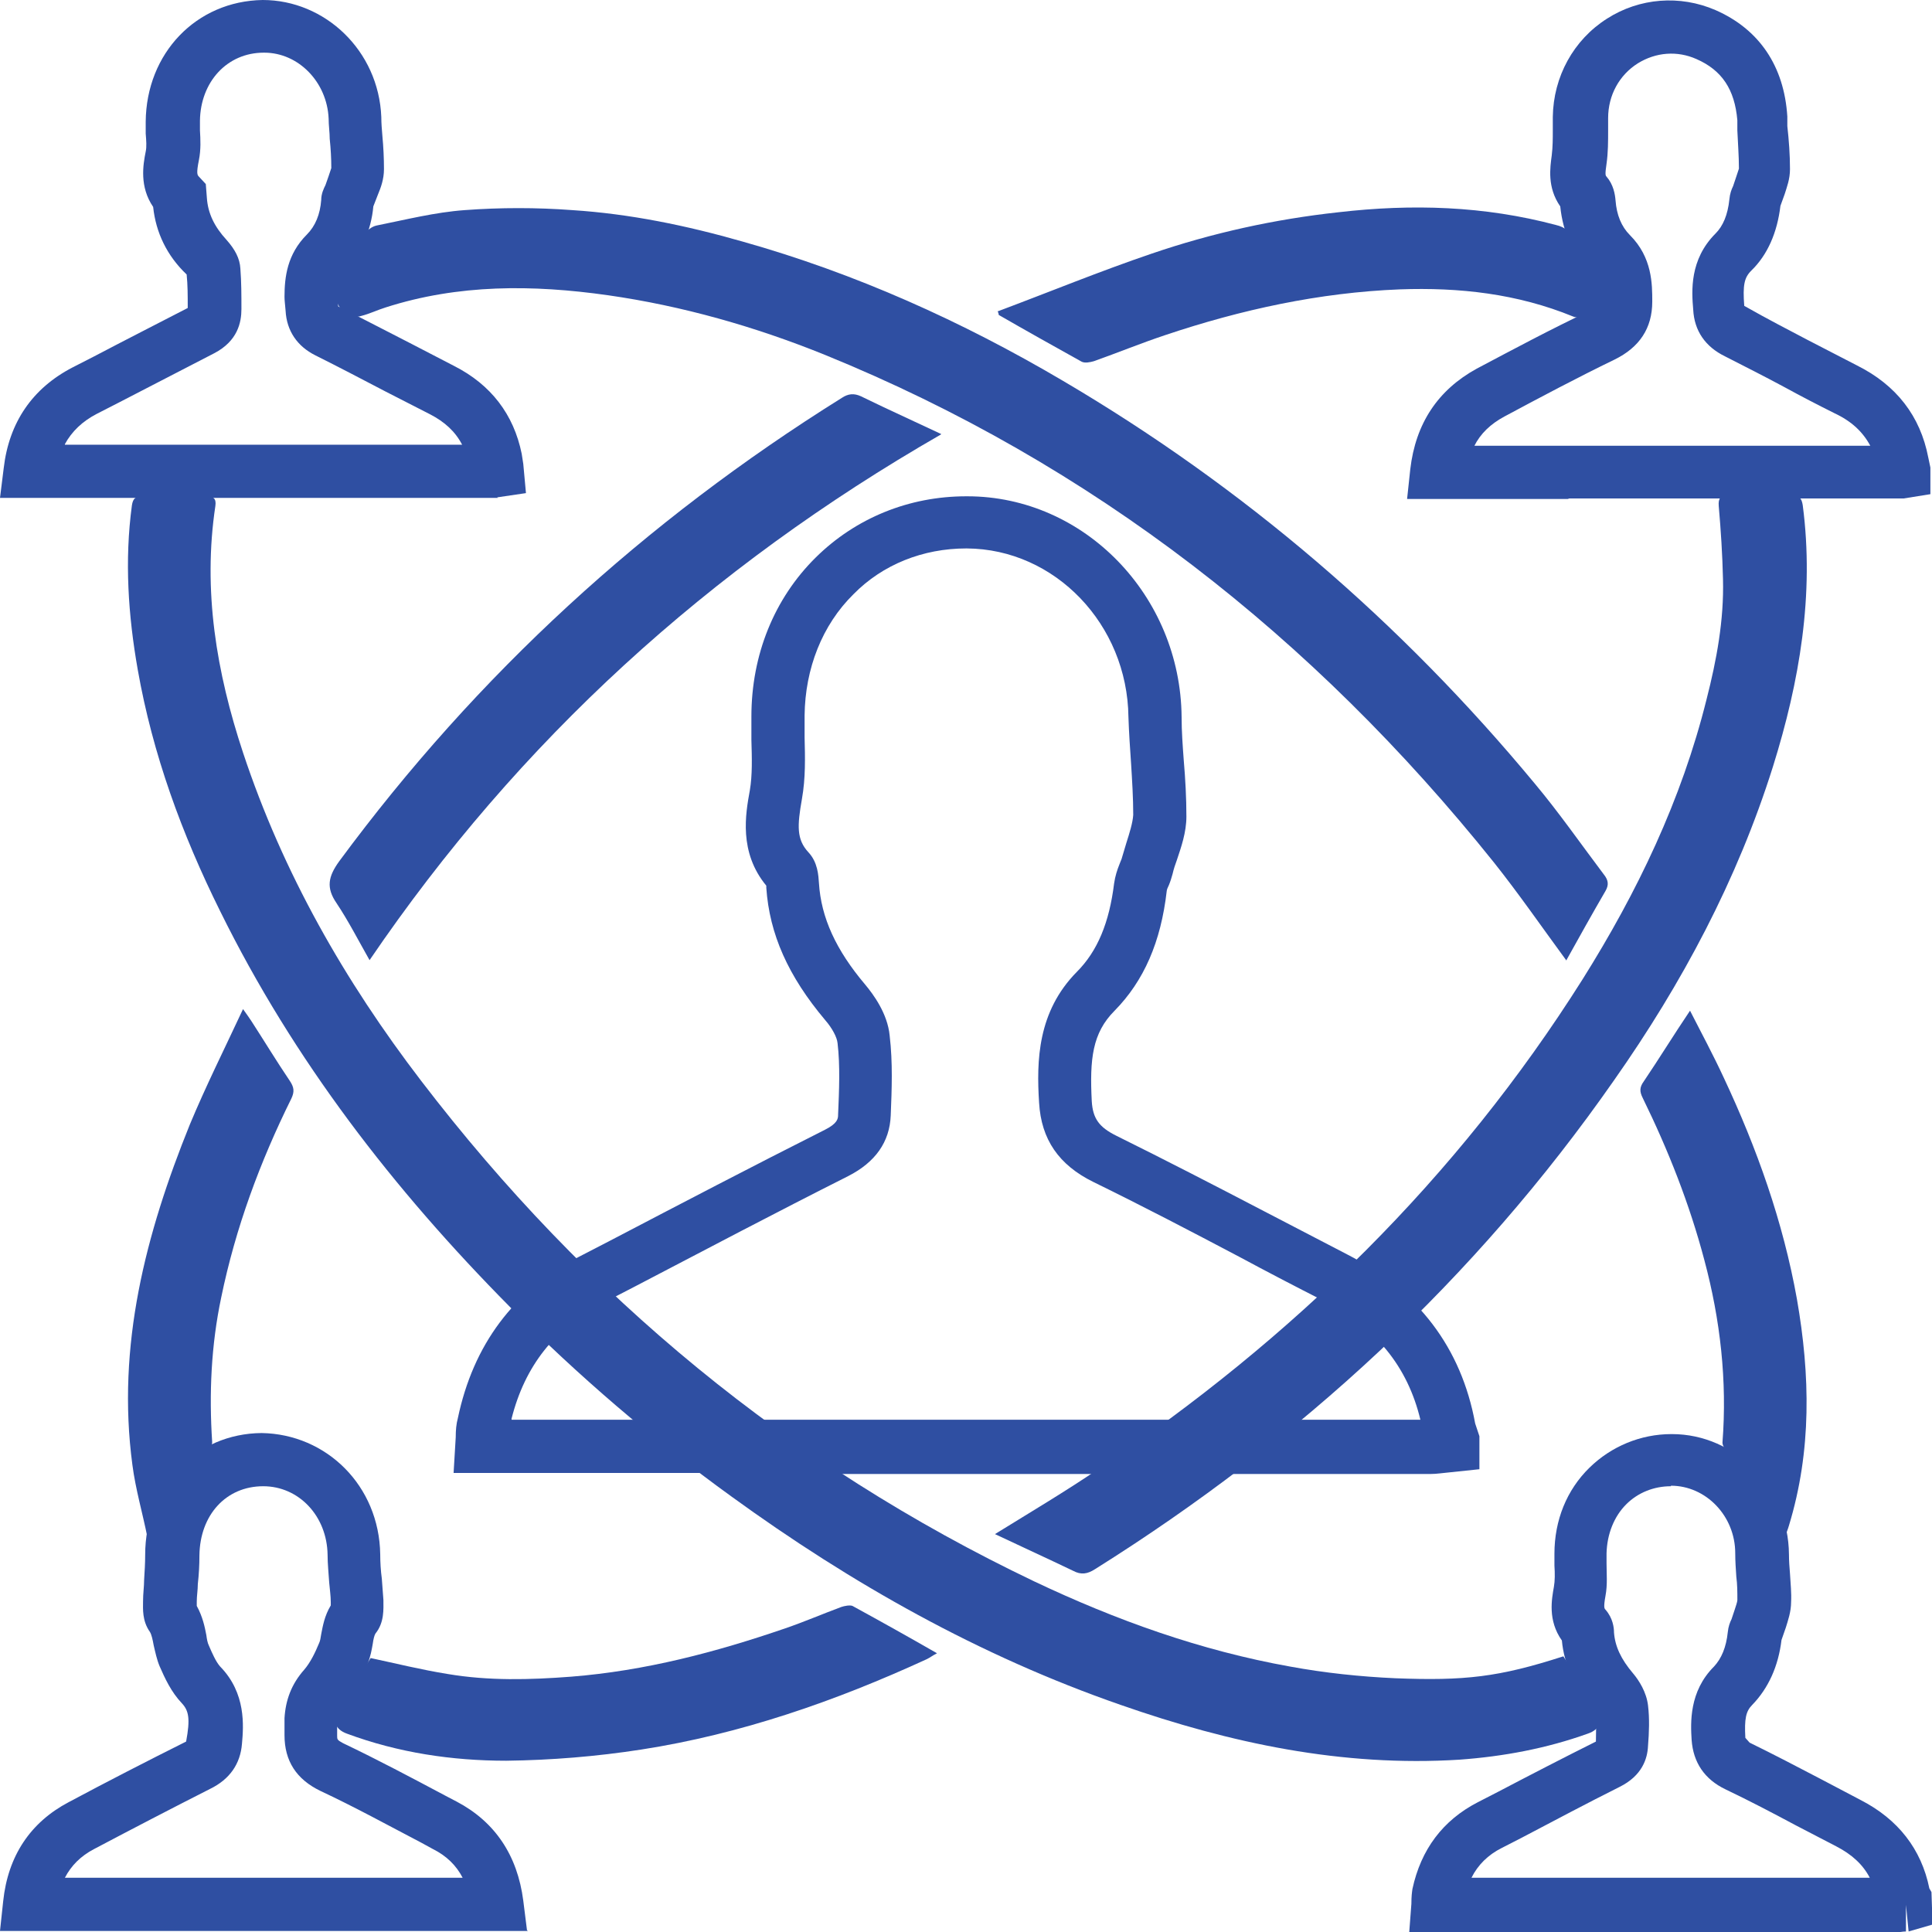
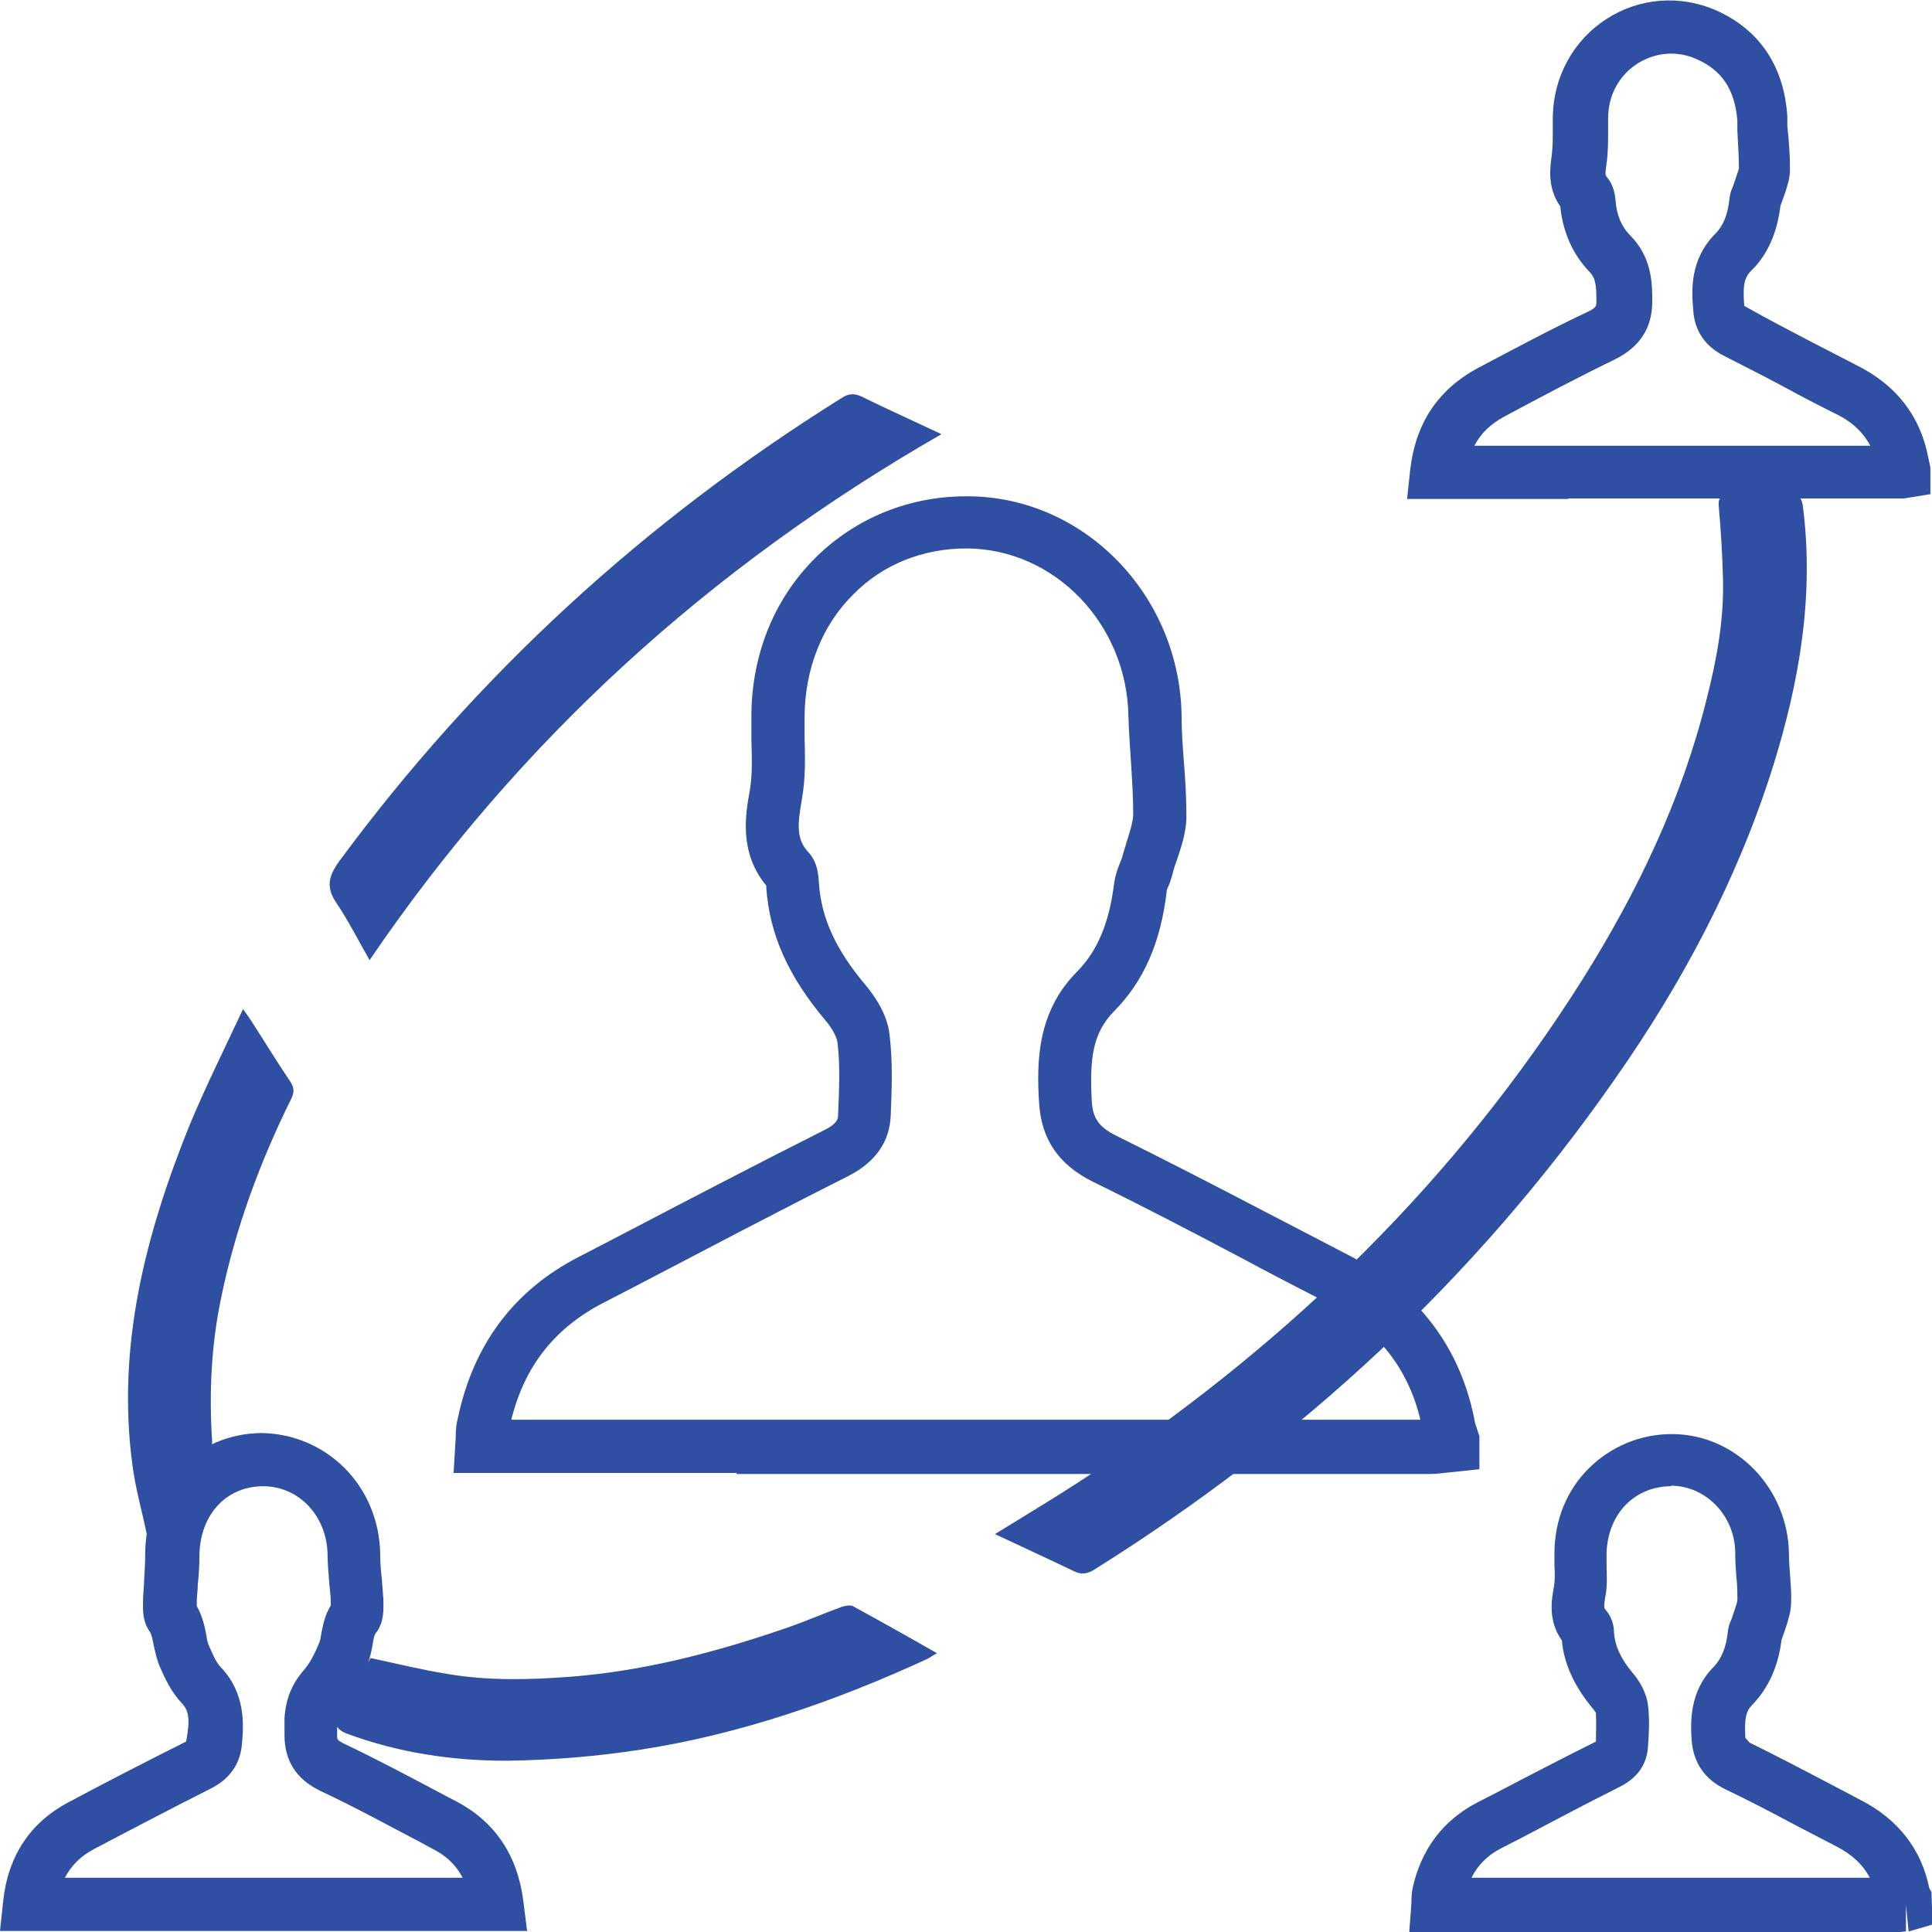
<svg xmlns="http://www.w3.org/2000/svg" width="77" height="77" viewBox="0 0 77 77" fill="none">
  <g id="Layer_1" clip-path="url(#clip0_657_30419)">
    <path id="Vector" d="M62.544 19.886H56.08L56.207 18.699C56.419 16.876 57.309 15.54 58.857 14.692C60.34 13.908 61.803 13.123 63.329 12.402C63.625 12.254 63.625 12.19 63.625 11.999C63.625 11.342 63.583 11.067 63.35 10.833C62.693 10.155 62.29 9.265 62.184 8.226C61.654 7.463 61.781 6.678 61.845 6.191C61.887 5.851 61.887 5.512 61.887 5.194V4.664C61.909 3.053 62.714 1.59 64.049 0.742C65.342 -0.085 66.953 -0.212 68.373 0.403C70.111 1.166 71.107 2.629 71.234 4.643V5.025C71.298 5.597 71.34 6.169 71.34 6.742C71.34 7.145 71.213 7.463 71.128 7.738L70.959 8.205C70.832 9.265 70.45 10.155 69.793 10.791C69.517 11.067 69.454 11.364 69.517 12.19C70.45 12.72 71.234 13.123 72.04 13.547C72.697 13.886 73.354 14.226 74.011 14.565C75.579 15.349 76.533 16.579 76.851 18.232L76.936 18.635V19.695L75.876 19.865H62.481L62.544 19.886ZM58.666 17.766H74.541C74.244 17.215 73.799 16.791 73.121 16.473C72.442 16.134 71.785 15.794 71.128 15.434C70.344 15.01 69.539 14.607 68.754 14.204C67.97 13.823 67.525 13.187 67.483 12.339C67.419 11.597 67.334 10.346 68.373 9.307C68.67 9.01 68.86 8.565 68.924 7.95C68.945 7.717 69.009 7.547 69.072 7.42L69.2 7.039C69.2 7.039 69.284 6.784 69.305 6.721C69.305 6.212 69.263 5.703 69.242 5.194V4.791C69.136 3.562 68.627 2.798 67.61 2.353C66.847 2.014 65.999 2.078 65.278 2.523C64.537 2.989 64.092 3.795 64.092 4.707V5.173C64.092 5.639 64.092 6.085 64.028 6.53C63.965 6.954 63.986 6.996 64.028 7.039C64.304 7.357 64.367 7.738 64.388 7.993C64.431 8.565 64.621 9.031 64.961 9.371C65.851 10.261 65.851 11.321 65.851 12.021C65.851 13.081 65.342 13.844 64.346 14.332C62.862 15.052 61.421 15.816 59.959 16.6C59.408 16.897 59.005 17.278 58.751 17.787L58.666 17.766Z" fill="#2F4FA2" />
    <path id="Vector_2" d="M57.734 77H56.166L56.251 75.876C56.251 75.58 56.272 75.431 56.293 75.283C56.632 73.714 57.501 72.548 58.9 71.827L59.684 71.424C60.977 70.746 62.291 70.067 63.605 69.41C63.605 69.029 63.627 68.647 63.605 68.265C63.605 68.265 63.584 68.223 63.499 68.117C62.758 67.227 62.334 66.336 62.249 65.382C61.677 64.576 61.846 63.728 61.931 63.241C61.973 63.008 61.973 62.711 61.952 62.393V61.926C61.952 60.591 62.44 59.382 63.351 58.492C64.22 57.644 65.386 57.156 66.615 57.156H66.636C69.18 57.156 71.278 59.319 71.299 61.948C71.299 62.202 71.32 62.478 71.341 62.732C71.362 63.114 71.405 63.495 71.384 63.856C71.384 64.237 71.257 64.598 71.172 64.873L71.002 65.361C70.875 66.421 70.472 67.29 69.837 67.947C69.582 68.202 69.519 68.499 69.561 69.262L69.731 69.453C70.684 69.919 71.617 70.407 72.549 70.894L74.16 71.742C75.644 72.505 76.576 73.693 76.894 75.261L76.979 75.41L77.022 76.703L76.068 76.979L75.962 75.919V76.979C75.813 76.979 75.665 77.021 75.538 77.021H57.756L57.734 77ZM66.594 59.234C65.915 59.234 65.28 59.488 64.813 59.955C64.326 60.442 64.05 61.142 64.029 61.905V62.308C64.029 62.711 64.072 63.156 63.987 63.601C63.902 64.068 63.944 64.11 63.987 64.153C64.284 64.492 64.326 64.873 64.326 65.064C64.368 65.615 64.602 66.124 65.089 66.697C65.322 66.972 65.619 67.439 65.682 67.969C65.746 68.499 65.725 69.05 65.682 69.58C65.661 70.089 65.449 70.767 64.559 71.212C63.245 71.87 61.931 72.569 60.638 73.248L59.854 73.65C59.303 73.926 58.9 74.329 58.646 74.838H74.52C74.245 74.308 73.8 73.905 73.185 73.587L71.553 72.739C70.642 72.251 69.709 71.763 68.777 71.318C67.929 70.915 67.484 70.237 67.42 69.347C67.378 68.668 67.314 67.417 68.311 66.421C68.607 66.103 68.798 65.658 68.862 65.043C68.883 64.831 68.946 64.661 69.01 64.534L69.137 64.153C69.18 64.025 69.243 63.834 69.243 63.771C69.243 63.453 69.243 63.156 69.201 62.838C69.18 62.52 69.158 62.223 69.158 61.905C69.158 60.421 67.993 59.213 66.594 59.213V59.234Z" fill="#2F4FA2" />
-     <path id="Vector_3" d="M19.838 19.844H0L0.148 18.656C0.36 16.833 1.293 15.476 2.882 14.649L3.751 14.204C5.002 13.547 6.252 12.911 7.482 12.275C7.482 11.766 7.482 11.363 7.439 10.939C6.655 10.197 6.21 9.265 6.104 8.247C5.553 7.441 5.701 6.572 5.807 6.042C5.85 5.851 5.829 5.597 5.807 5.321V4.855C5.829 2.12 7.821 0.042 10.47 0C12.95 0 15.091 2.014 15.197 4.664C15.197 4.918 15.218 5.152 15.239 5.406C15.281 5.851 15.303 6.297 15.303 6.742C15.303 7.145 15.175 7.484 15.069 7.738L14.879 8.226C14.794 9.18 14.391 10.113 13.713 10.812C13.501 11.024 13.437 11.257 13.437 11.809L13.48 12.211C14.455 12.699 15.387 13.187 16.341 13.674L18.1 14.586C19.563 15.328 20.474 16.515 20.792 18.084C20.813 18.211 20.834 18.338 20.855 18.487L20.962 19.653L19.817 19.822L19.838 19.844ZM2.586 17.724H18.418C18.143 17.194 17.719 16.812 17.146 16.515L15.366 15.604C14.434 15.116 13.501 14.628 12.568 14.162C11.848 13.802 11.424 13.187 11.382 12.381C11.36 12.105 11.339 11.978 11.339 11.83C11.339 11.045 11.445 10.134 12.229 9.349C12.568 9.01 12.759 8.544 12.802 7.971C12.802 7.717 12.908 7.505 12.971 7.378L13.098 7.017C13.098 7.017 13.183 6.763 13.204 6.699C13.204 6.318 13.183 5.936 13.141 5.533C13.141 5.279 13.098 5.003 13.098 4.728C13.035 3.265 11.89 2.099 10.534 2.099H10.512C9.05 2.099 7.99 3.265 7.969 4.812V5.194C7.99 5.555 8.012 5.957 7.927 6.381C7.821 6.911 7.863 6.975 7.927 7.039L8.202 7.335L8.245 7.887C8.287 8.501 8.541 9.031 9.029 9.561C9.368 9.943 9.559 10.303 9.58 10.706C9.622 11.236 9.622 11.787 9.622 12.318C9.622 12.848 9.474 13.589 8.541 14.077C7.27 14.734 5.998 15.392 4.726 16.049L3.857 16.494C3.285 16.791 2.861 17.194 2.586 17.702V17.724Z" fill="#2F4FA2" />
    <path id="Vector_4" d="M21.046 76.958H0L0.127 75.77C0.318 73.968 1.208 72.633 2.734 71.827C4.281 71 5.85 70.195 7.418 69.41C7.588 68.499 7.524 68.181 7.249 67.884C6.825 67.439 6.57 66.887 6.358 66.4C6.252 66.145 6.189 65.849 6.125 65.573C6.083 65.34 6.04 65.149 5.977 65.043C5.659 64.598 5.701 64.11 5.701 63.834C5.701 63.495 5.744 63.241 5.744 62.965C5.765 62.626 5.786 62.308 5.786 61.969C5.786 59.213 7.8 57.135 10.428 57.114C13.014 57.156 15.112 59.213 15.154 61.948C15.154 62.266 15.175 62.605 15.218 62.923C15.239 63.199 15.26 63.495 15.281 63.771C15.281 64.131 15.324 64.661 14.963 65.106C14.921 65.17 14.879 65.34 14.857 65.509C14.815 65.743 14.773 66.018 14.646 66.315C14.434 66.824 14.158 67.417 13.713 67.926C13.522 68.138 13.459 68.329 13.437 68.562V69.177C13.437 69.325 13.437 69.347 13.671 69.474C15.048 70.131 16.405 70.852 17.761 71.573L18.206 71.806C19.732 72.612 20.622 73.947 20.855 75.749L21.004 76.936L21.046 76.958ZM2.586 74.838H18.439C18.185 74.35 17.803 73.968 17.252 73.693L16.786 73.438C15.451 72.739 14.137 72.018 12.78 71.382C11.805 70.915 11.339 70.174 11.339 69.156V68.477C11.382 67.757 11.615 67.121 12.123 66.548C12.378 66.251 12.568 65.849 12.717 65.488C12.759 65.403 12.78 65.276 12.802 65.128C12.865 64.81 12.929 64.407 13.183 63.983V63.856C13.183 63.601 13.141 63.326 13.12 63.071C13.098 62.711 13.056 62.329 13.056 61.969C13.035 60.421 11.911 59.234 10.491 59.234C9.008 59.234 7.969 60.379 7.948 61.99C7.948 62.372 7.927 62.753 7.884 63.135C7.884 63.368 7.842 63.601 7.842 63.834V64.004C8.075 64.428 8.16 64.831 8.224 65.17C8.245 65.319 8.266 65.467 8.329 65.594C8.457 65.891 8.605 66.23 8.775 66.421C9.813 67.481 9.707 68.795 9.644 69.495C9.58 70.301 9.156 70.915 8.372 71.297C6.825 72.082 5.277 72.887 3.751 73.693C3.222 73.968 2.84 74.35 2.586 74.838Z" fill="#2F4FA2" />
-     <path id="Vector_5" d="M62.313 66.018C62.758 66.739 63.182 67.396 63.606 68.053C63.902 68.52 63.796 68.923 63.288 69.092C61.635 69.686 59.918 70.004 58.18 70.131C53.496 70.428 49.024 69.474 44.658 67.947C39.041 65.997 33.933 63.114 29.143 59.637C26.006 57.368 23.06 54.846 20.326 52.09C15.685 47.404 11.7 42.252 8.775 36.316C7.249 33.242 6.084 30.062 5.49 26.691C5.109 24.529 4.96 22.345 5.257 20.14C5.299 19.865 5.405 19.78 5.66 19.78C6.507 19.78 7.355 19.78 8.224 19.78C8.5 19.78 8.627 19.865 8.584 20.162C8.076 23.532 8.627 26.797 9.687 29.999C11.276 34.79 13.735 39.094 16.787 43.079C23.357 51.666 31.453 58.365 41.224 63.029C44.488 64.576 47.858 65.785 51.419 66.421C52.796 66.675 54.217 66.824 55.615 66.887C58.371 66.993 59.727 66.845 62.292 66.018H62.313Z" fill="#2F4FA2" />
-     <path id="Vector_6" d="M62.418 38.267C61.422 36.91 60.531 35.617 59.535 34.366C52.35 25.398 43.554 18.487 32.872 14.141C30.096 13.017 27.192 12.19 24.225 11.766C21.237 11.342 18.269 11.321 15.366 12.254C15.027 12.36 14.73 12.508 14.391 12.593C14.264 12.636 14.073 12.636 13.946 12.593C13.331 12.339 13.161 11.427 13.564 10.876C13.903 10.388 14.179 9.837 14.518 9.349C14.624 9.18 14.815 9.031 15.005 8.989C16.171 8.756 17.337 8.459 18.524 8.374C19.944 8.268 21.385 8.268 22.805 8.374C25.115 8.523 27.362 8.989 29.587 9.625C34.102 10.897 38.341 12.805 42.368 15.18C49.574 19.42 55.826 24.783 61.167 31.228C62.142 32.394 63.011 33.645 63.922 34.853C64.092 35.066 64.135 35.256 63.986 35.511C63.456 36.422 62.948 37.334 62.418 38.288V38.267Z" fill="#2F4FA2" />
    <path id="Vector_7" d="M39.654 61.142C41.096 60.252 42.452 59.446 43.766 58.556C51.523 53.361 58.072 46.959 63.074 39.03C65.257 35.553 67.016 31.885 68.013 27.879C68.415 26.31 68.712 24.72 68.67 23.087C68.648 22.112 68.585 21.137 68.5 20.162C68.479 19.865 68.564 19.738 68.882 19.759C69.729 19.759 70.577 19.759 71.446 19.759C71.722 19.759 71.806 19.865 71.849 20.14C72.315 23.702 71.722 27.158 70.662 30.55C69.242 35.066 67.038 39.2 64.325 43.058C58.793 50.987 51.82 57.411 43.639 62.541C43.342 62.732 43.088 62.775 42.77 62.605C41.753 62.117 40.735 61.651 39.654 61.142Z" fill="#2F4FA2" />
    <path id="Vector_8" d="M37.492 17.321C28.273 22.621 20.685 29.511 14.729 38.267C14.284 37.482 13.882 36.698 13.415 35.998C12.992 35.383 13.076 34.938 13.521 34.324C19.011 26.882 25.708 20.755 33.55 15.858C33.805 15.688 34.038 15.667 34.313 15.794C35.352 16.303 36.39 16.77 37.514 17.3L37.492 17.321Z" fill="#2F4FA2" />
-     <path id="Vector_9" d="M39.783 12.402C41.818 11.639 43.831 10.812 45.887 10.113C48.303 9.286 50.804 8.735 53.347 8.459C56.272 8.12 59.155 8.205 62.016 8.968C62.376 9.053 62.567 9.222 62.715 9.561C62.906 10.007 63.182 10.431 63.5 10.791C63.881 11.236 63.775 11.745 63.733 12.233C63.712 12.508 62.991 12.742 62.694 12.614C60.469 11.703 58.159 11.448 55.785 11.533C52.584 11.66 49.469 12.339 46.438 13.356C45.484 13.674 44.552 14.056 43.598 14.395C43.45 14.438 43.238 14.48 43.111 14.416C42.008 13.802 40.906 13.187 39.804 12.551C39.804 12.508 39.783 12.445 39.762 12.402H39.783Z" fill="#2F4FA2" />
    <path id="Vector_10" d="M14.773 66.082C15.769 66.294 16.786 66.548 17.846 66.718C19.478 66.993 21.11 66.951 22.763 66.824C25.709 66.591 28.528 65.849 31.305 64.895C32.047 64.64 32.788 64.322 33.53 64.046C33.657 64.004 33.869 63.962 33.975 64.004C35.099 64.619 36.201 65.234 37.345 65.891C37.176 65.976 37.07 66.061 36.942 66.124C33.297 67.799 29.524 69.113 25.561 69.728C23.781 70.004 21.979 70.152 20.177 70.174C18.016 70.174 15.875 69.856 13.819 69.092C13.353 68.923 13.204 68.541 13.48 68.096C13.904 67.417 14.349 66.739 14.773 66.082Z" fill="#2F4FA2" />
    <path id="Vector_11" d="M5.871 61.248C5.68 60.294 5.404 59.361 5.277 58.386C4.641 53.637 5.807 49.164 7.566 44.818C8.202 43.291 8.944 41.807 9.686 40.217C9.855 40.45 9.94 40.578 10.025 40.705C10.533 41.489 11.021 42.295 11.551 43.079C11.72 43.334 11.742 43.503 11.614 43.779C10.364 46.302 9.389 48.931 8.817 51.708C8.414 53.616 8.329 55.545 8.456 57.474C8.456 57.58 8.393 57.771 8.308 57.814C6.994 58.577 6.231 59.722 5.977 61.227C5.934 61.227 5.913 61.227 5.871 61.227V61.248Z" fill="#2F4FA2" />
-     <path id="Vector_12" d="M71.15 61.291C71.001 60.824 70.895 60.421 70.726 60.018C70.344 59.128 69.709 58.428 68.882 57.877C68.776 57.814 68.649 57.623 68.649 57.496C68.84 55.036 68.564 52.598 67.928 50.224C67.335 47.977 66.487 45.835 65.47 43.758C65.342 43.503 65.342 43.334 65.512 43.1C66.127 42.189 66.699 41.256 67.356 40.281C67.822 41.192 68.288 42.062 68.691 42.931C70.026 45.772 71.065 48.697 71.616 51.772C72.146 54.803 72.209 57.814 71.298 60.803C71.256 60.951 71.192 61.1 71.129 61.291H71.15Z" fill="#2F4FA2" />
    <path id="Vector_13" d="M29.354 58.704H18.078L18.163 57.284C18.163 57.008 18.184 56.754 18.248 56.52C18.862 53.595 20.473 51.432 23.059 50.097L24.331 49.439C27.171 47.955 30.011 46.471 32.872 45.03C33.381 44.775 33.402 44.584 33.402 44.436C33.444 43.461 33.487 42.465 33.381 41.574C33.359 41.341 33.169 40.98 32.893 40.662C31.41 38.903 30.668 37.228 30.541 35.383C30.541 35.341 30.541 35.299 30.541 35.299C29.438 33.963 29.714 32.437 29.884 31.504C29.989 30.889 29.968 30.211 29.947 29.49C29.947 29.172 29.947 28.875 29.947 28.557C29.947 26.098 30.858 23.851 32.512 22.218C34.101 20.649 36.221 19.78 38.51 19.78H38.552C43.215 19.78 47.051 23.744 47.093 28.578C47.093 29.151 47.136 29.723 47.178 30.295C47.242 31.037 47.284 31.801 47.284 32.543C47.284 33.179 47.072 33.772 46.903 34.281C46.839 34.451 46.776 34.642 46.733 34.832C46.691 34.981 46.648 35.129 46.585 35.278C46.542 35.362 46.5 35.468 46.5 35.511C46.267 37.546 45.589 39.094 44.423 40.281C43.533 41.171 43.427 42.21 43.512 43.885C43.554 44.584 43.808 44.924 44.487 45.263C46.458 46.238 48.429 47.256 50.379 48.273C51.481 48.846 52.583 49.418 53.685 49.991C56.525 51.453 58.242 53.722 58.793 56.732L58.962 57.241V58.556L57.754 58.683C57.5 58.704 57.267 58.746 57.013 58.746H29.354V58.704ZM20.388 56.584H56.61C56.101 54.464 54.83 52.895 52.731 51.835C51.608 51.263 50.506 50.69 49.404 50.097C47.475 49.079 45.525 48.061 43.575 47.107C42.198 46.429 41.498 45.411 41.413 43.949C41.307 42.274 41.35 40.323 42.918 38.733C43.745 37.906 44.211 36.762 44.402 35.214C44.444 34.917 44.529 34.663 44.614 34.451C44.635 34.387 44.677 34.302 44.699 34.239C44.762 34.027 44.826 33.815 44.889 33.603C45.017 33.2 45.144 32.797 45.165 32.479C45.165 31.801 45.122 31.122 45.08 30.444C45.038 29.829 44.995 29.214 44.974 28.578C44.932 24.889 42.049 21.879 38.531 21.858H38.51C36.793 21.858 35.182 22.494 34.017 23.681C32.766 24.91 32.088 26.649 32.067 28.515C32.067 28.79 32.067 29.087 32.067 29.384C32.088 30.189 32.109 31.016 31.961 31.843C31.77 32.924 31.749 33.454 32.215 33.963C32.596 34.366 32.618 34.896 32.639 35.193C32.724 36.571 33.317 37.864 34.483 39.242C34.801 39.624 35.373 40.387 35.458 41.277C35.585 42.358 35.542 43.419 35.5 44.457C35.458 45.517 34.885 46.323 33.804 46.874C30.943 48.316 28.124 49.8 25.284 51.284L24.013 51.941C22.105 52.938 20.918 54.443 20.388 56.542V56.584Z" fill="#2F4FA2" />
  </g>
  <defs>
    <clipPath id="clip0_657_30419">
      <rect width="77" height="77" fill="white" />
    </clipPath>
  </defs>
</svg>